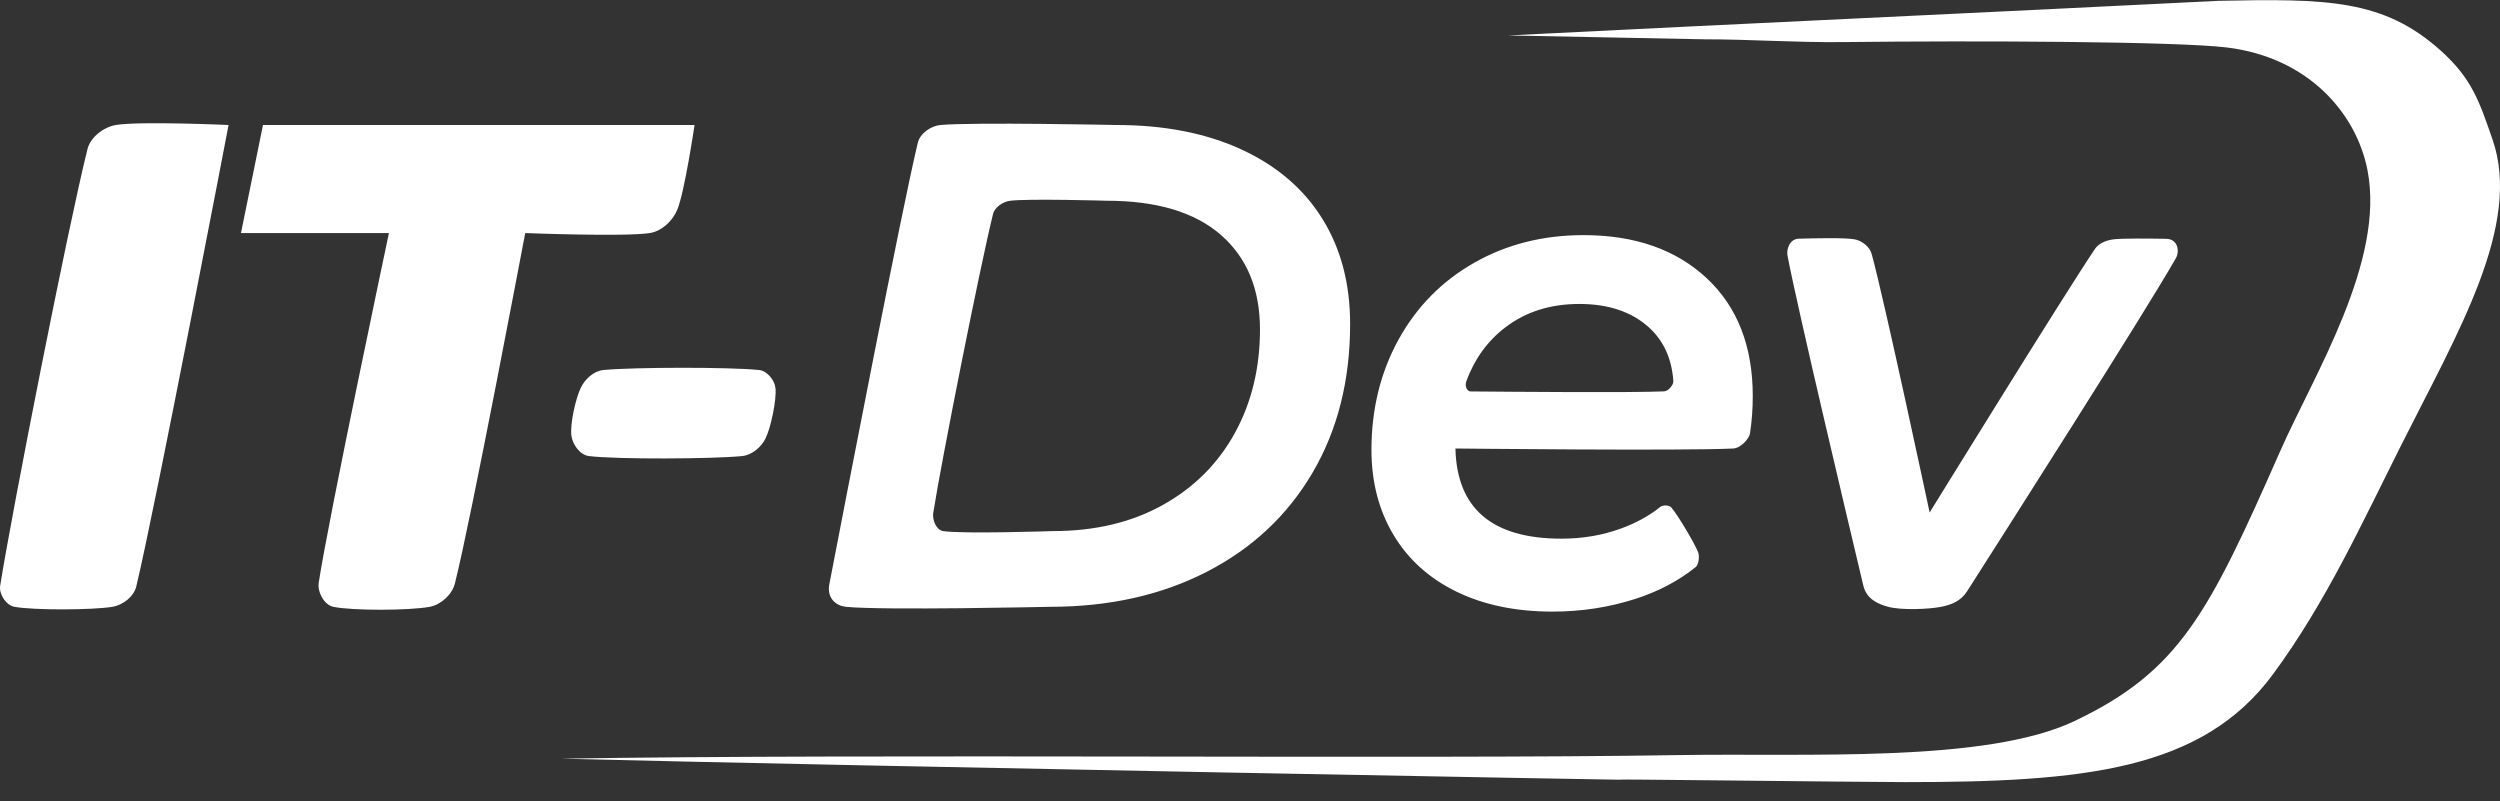
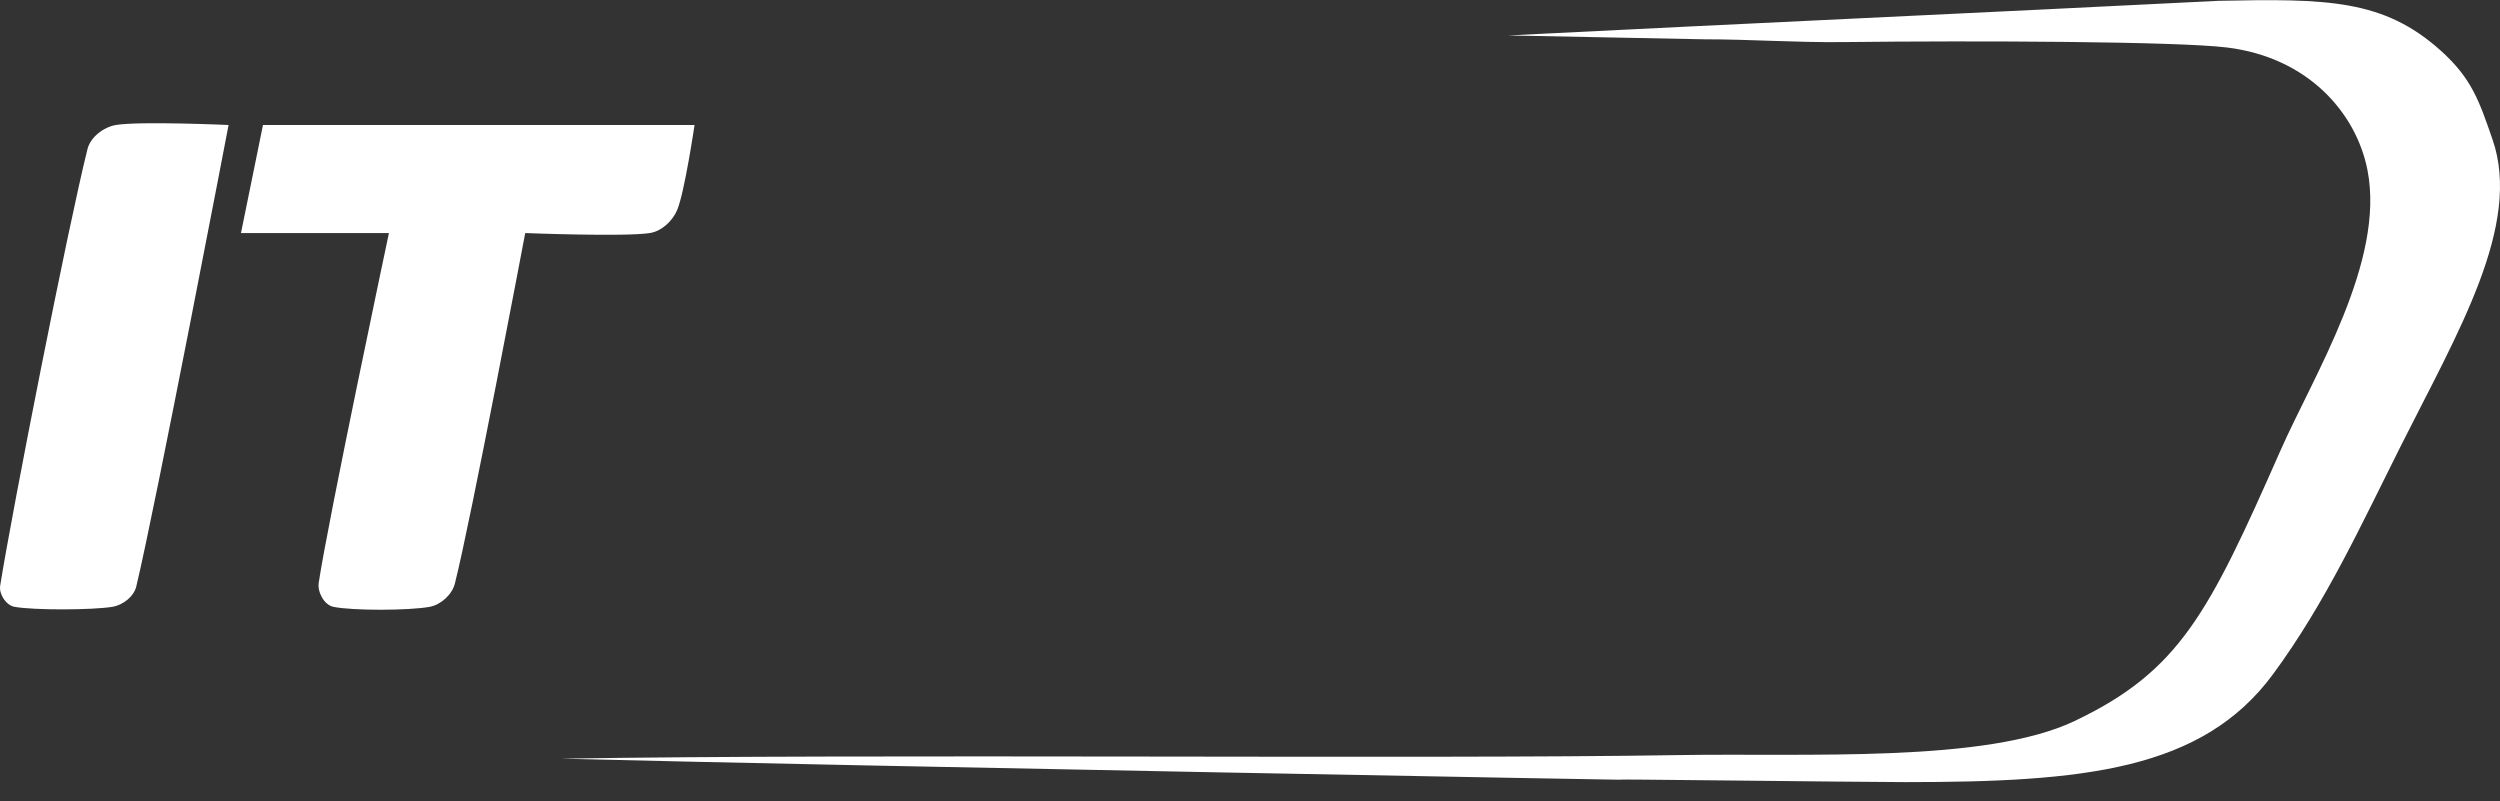
<svg xmlns="http://www.w3.org/2000/svg" width="103" height="33" viewBox="0 0 103 33" fill="none">
  <rect x="0" y="0" width="103" height="33" fill="#333333" stroke="none" />
  <path fill-rule="evenodd" clip-rule="evenodd" d="M91.399 0.034C95.879 -0.059 98.196 -0.027 100.544 2.072C101.845 3.235 102.147 4.177 102.69 5.74C103.921 9.283 101.247 13.72 98.89 18.419C97.266 21.655 95.817 24.828 93.653 27.771C90.732 31.743 85.834 32.223 78.501 32.223C76.692 32.223 65.102 32.08 66.911 32.125C68.72 32.17 35.914 31.575 23.125 31.258C35.794 31.046 58.663 31.285 69.058 31.111C74.471 31.02 81.828 31.45 85.491 29.698C89.795 27.639 90.986 25.297 93.948 18.578C95.323 15.459 98.277 10.774 97.54 7.008C97.085 4.681 95.121 2.365 91.74 1.955C89.681 1.706 81.461 1.67 75.975 1.734C73.964 1.757 72.184 1.619 70.188 1.619C67.821 1.566 64.503 1.513 62.136 1.46C71.573 0.985 81.963 0.509 91.399 0.034Z" fill="white" />
  <path d="M3.605 6.141C3.729 5.645 4.271 5.236 4.774 5.15C5.743 4.985 9.417 5.15 9.417 5.15C9.417 5.15 6.411 20.857 5.614 24.165C5.514 24.581 5.061 24.93 4.638 25C3.801 25.139 1.364 25.144 0.592 25C0.249 24.936 -0.048 24.477 0.007 24.132C0.509 20.989 2.81 9.304 3.605 6.141ZM16.024 9.602H9.928L10.835 5.15H28.615C28.615 5.15 28.209 7.904 27.902 8.646C27.713 9.102 27.259 9.528 26.771 9.602C25.728 9.762 21.639 9.602 21.639 9.602C21.639 9.602 19.395 21.479 18.74 24.045C18.624 24.499 18.168 24.912 17.708 25C16.873 25.159 14.493 25.164 13.73 25C13.355 24.919 13.075 24.395 13.131 24.015C13.514 21.449 16.024 9.602 16.024 9.602Z" fill="white" />
-   <path d="M72.214 16.323C72.214 16.844 72.176 17.356 72.1 17.858C72.069 18.066 71.722 18.462 71.414 18.478C69.391 18.581 59.964 18.478 59.964 18.478C60.021 20.954 61.476 22.193 64.331 22.193C65.2 22.193 66.013 22.055 66.769 21.781C67.392 21.556 67.938 21.256 68.407 20.883C68.507 20.803 68.768 20.798 68.867 20.916C69.126 21.226 69.793 22.337 69.96 22.744C70.038 22.936 69.972 23.275 69.869 23.358C69.158 23.93 68.328 24.369 67.379 24.674C66.292 25.023 65.153 25.198 63.962 25.198C62.45 25.198 61.131 24.924 60.006 24.376C58.882 23.828 58.017 23.048 57.412 22.037C56.807 21.025 56.504 19.858 56.504 18.535C56.504 16.852 56.878 15.335 57.624 13.983C58.371 12.632 59.411 11.578 60.744 10.822C62.076 10.066 63.575 9.687 65.238 9.687C67.355 9.687 69.047 10.278 70.314 11.46C71.581 12.641 72.214 14.262 72.214 16.323ZM89.244 9.839C89.748 9.847 89.798 10.37 89.652 10.628C88.417 12.802 82.634 21.872 81.042 24.364C80.784 24.769 80.384 24.921 79.979 25C79.437 25.106 78.325 25.145 77.79 25C77.358 24.882 76.9 24.677 76.769 24.126C76.103 21.327 74.045 12.642 73.645 10.53C73.593 10.258 73.742 9.847 74.1 9.835C74.827 9.813 75.992 9.79 76.396 9.858C76.705 9.909 77.03 10.161 77.113 10.463C77.631 12.339 79.501 21.115 79.501 21.115C79.501 21.115 85.048 12.127 86.316 10.251C86.48 10.007 86.812 9.888 87.105 9.858C87.485 9.818 88.495 9.826 89.244 9.839ZM37.813 5.883C37.905 5.498 38.352 5.186 38.746 5.15C40.108 5.028 45.984 5.15 45.984 5.15C47.969 5.15 49.689 5.486 51.145 6.157C52.601 6.828 53.711 7.778 54.477 9.007C55.242 10.236 55.625 11.682 55.625 13.345C55.625 15.671 55.11 17.712 54.08 19.47C53.05 21.228 51.599 22.59 49.727 23.554C47.856 24.518 45.701 25 43.262 25C43.262 25 36.361 25.155 34.845 25C34.464 24.961 34.055 24.66 34.169 24.069C34.831 20.631 37.136 8.705 37.813 5.883ZM43.375 21.881C45.115 21.881 46.627 21.521 47.912 20.803C49.198 20.085 50.186 19.097 50.876 17.84C51.566 16.583 51.911 15.16 51.911 13.572C51.911 11.909 51.372 10.609 50.294 9.673C49.217 8.738 47.648 8.27 45.587 8.27C45.587 8.27 42.408 8.178 41.628 8.27C41.329 8.305 40.984 8.528 40.912 8.821C40.382 10.965 38.791 18.959 38.449 21.136C38.405 21.415 38.575 21.838 38.855 21.881C39.676 22.005 43.375 21.881 43.375 21.881ZM23.934 15.965C24.105 15.614 24.469 15.283 24.858 15.245C26.082 15.125 30.095 15.119 31.277 15.245C31.613 15.281 31.92 15.666 31.951 16.002C31.995 16.472 31.767 17.604 31.538 18.068C31.36 18.428 30.975 18.75 30.576 18.79C29.363 18.91 25.436 18.932 24.263 18.79C23.893 18.745 23.583 18.307 23.54 17.936C23.485 17.465 23.714 16.414 23.934 15.965ZM65.068 12.523C63.877 12.523 62.861 12.844 62.02 13.487C61.284 14.049 60.747 14.792 60.409 15.716C60.361 15.848 60.393 16.125 60.6 16.127C61.976 16.14 67.306 16.185 68.561 16.124C68.75 16.115 68.952 15.841 68.942 15.706C68.879 14.771 68.537 14.026 67.918 13.473C67.209 12.84 66.259 12.523 65.068 12.523Z" fill="white" />
</svg>